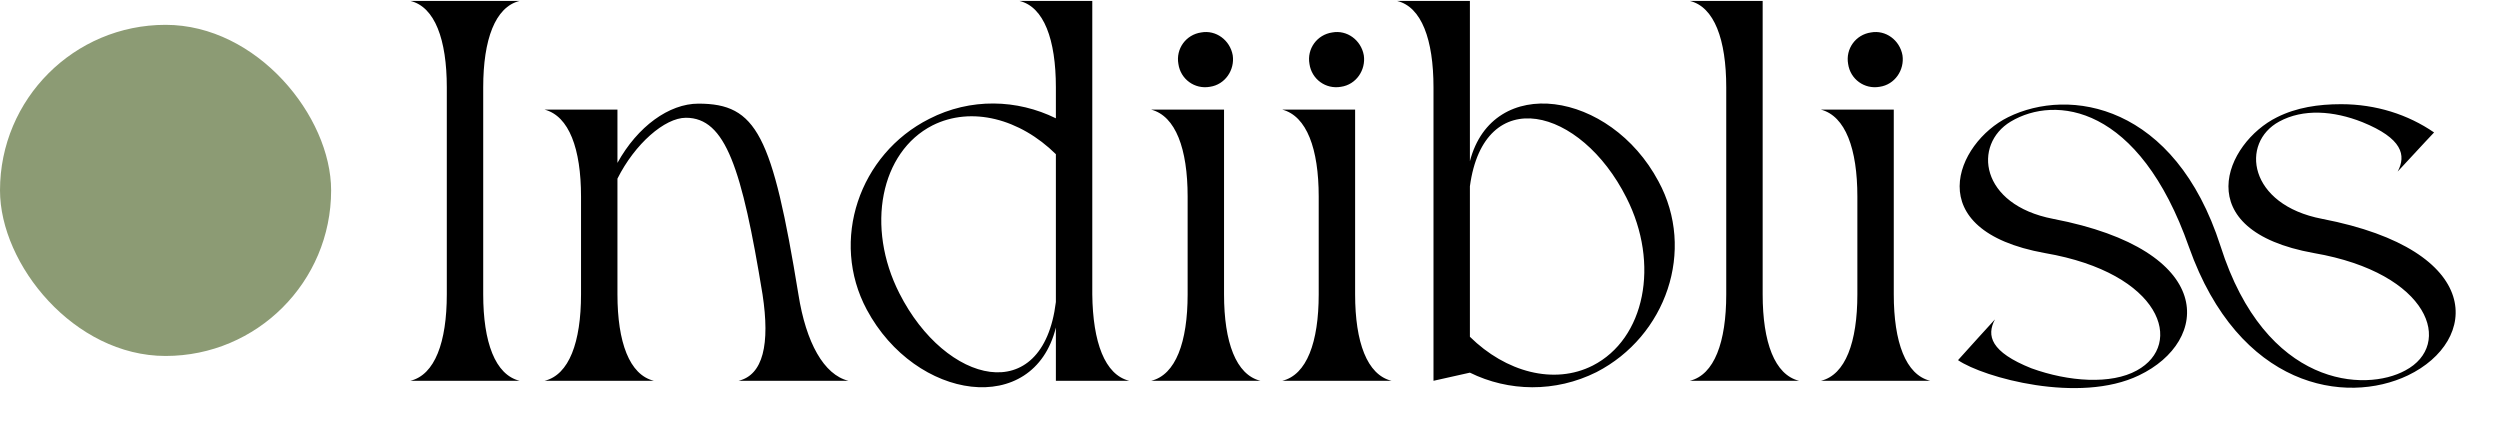
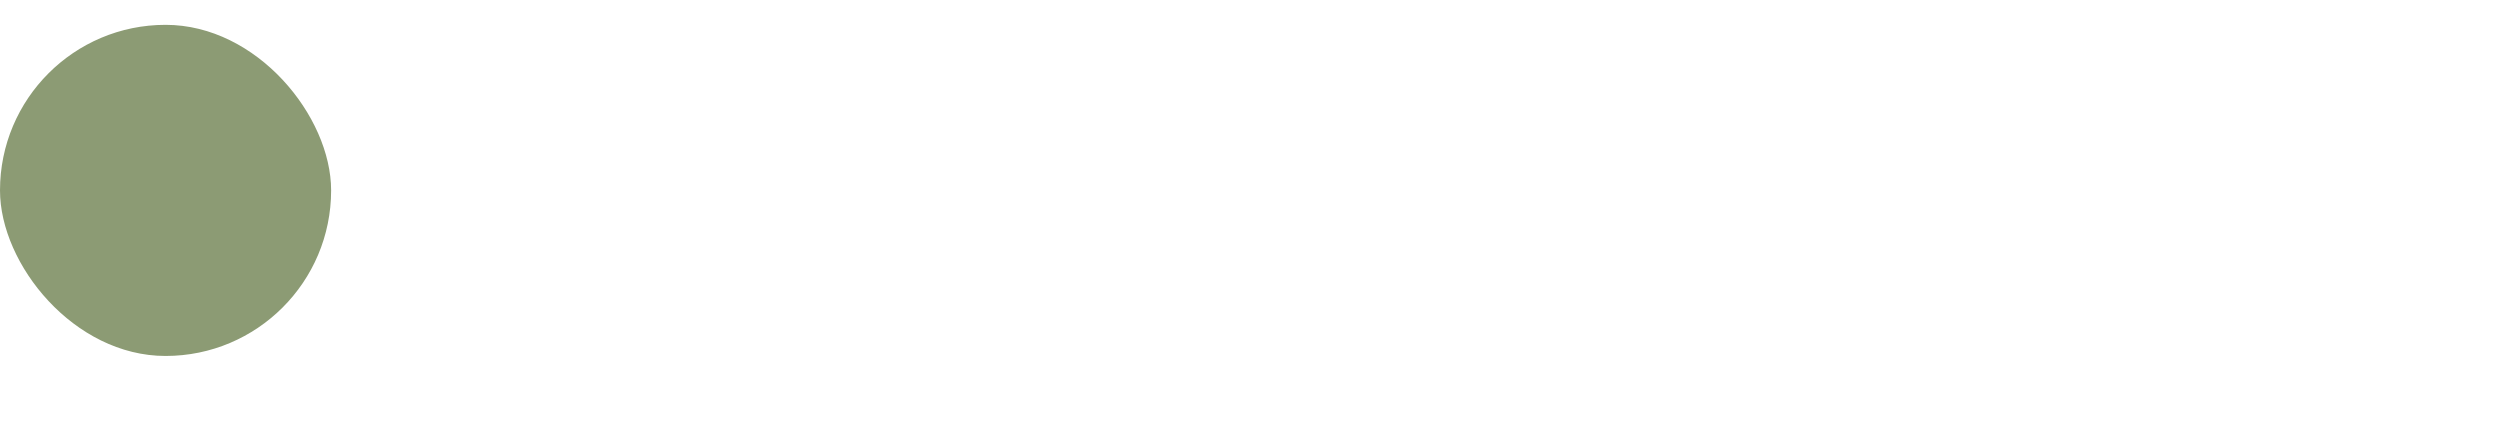
<svg xmlns="http://www.w3.org/2000/svg" width="151" height="26" viewBox="0 0 151 26" fill="none">
  <rect y="1.5" width="20" height="20" rx="10" fill="#8C9B74" />
-   <path d="M29.186 5.275V17.781C29.186 20.669 29.908 22.639 31.385 23H24.788C26.265 22.639 26.987 20.669 26.987 17.781V5.275C26.987 2.387 26.265 0.417 24.788 0.056H31.385C29.908 0.417 29.186 2.387 29.186 5.275ZM48.224 17.781C48.683 20.702 49.767 22.639 51.244 23H44.613C46.09 22.639 46.517 20.801 46.057 17.781C44.81 10.166 43.825 7.113 41.429 7.113C40.149 7.113 38.344 8.689 37.294 10.79V17.781C37.294 20.669 38.016 22.639 39.493 23H32.895C34.372 22.639 35.094 20.669 35.094 17.781V11.873C35.094 8.984 34.372 7.015 32.895 6.621H37.294V9.838C38.508 7.639 40.412 6.26 42.184 6.26C45.697 6.26 46.648 8.131 48.224 17.781ZM65.974 17.781C66.007 20.669 66.729 22.639 68.206 23H63.775V19.783C62.429 25.232 55.307 24.215 52.352 18.7C50.12 14.531 51.893 9.313 56.127 7.179C58.622 5.899 61.445 5.997 63.775 7.146V5.275C63.775 2.387 63.053 0.417 61.576 0.056H65.974V17.781ZM63.775 18.241V9.313C61.609 7.179 58.688 6.391 56.324 7.573C53.173 9.181 52.287 13.711 54.322 17.715C57.112 23.23 62.987 24.674 63.775 18.241ZM73.932 17.781C73.932 20.669 74.654 22.639 76.131 23H69.533C71.01 22.639 71.733 20.669 71.733 17.781V11.873C71.733 8.984 71.01 7.015 69.533 6.621H73.932V17.781ZM73.078 5.242C72.159 5.407 71.306 4.783 71.175 3.864C71.01 2.945 71.634 2.091 72.553 1.96C73.439 1.796 74.293 2.42 74.457 3.339C74.588 4.225 73.997 5.111 73.078 5.242ZM81.849 17.781C81.849 20.669 82.571 22.639 84.048 23H77.451C78.928 22.639 79.65 20.669 79.65 17.781V11.873C79.65 8.984 78.928 7.015 77.451 6.621H81.849V17.781ZM80.996 5.242C80.077 5.407 79.223 4.783 79.092 3.864C78.928 2.945 79.552 2.091 80.471 1.96C81.357 1.796 82.21 2.42 82.374 3.339C82.506 4.225 81.915 5.111 80.996 5.242ZM100.172 10.954C102.437 15.122 100.631 20.308 96.43 22.475C93.935 23.722 91.112 23.657 88.782 22.508L86.583 23V5.275C86.583 2.387 85.861 0.417 84.383 0.056H88.782V9.739C90.16 4.422 97.25 5.472 100.172 10.954ZM96.2 22.081C99.351 20.473 100.27 15.943 98.235 11.938C95.478 6.457 89.635 4.98 88.782 11.249V20.341C90.948 22.475 93.87 23.263 96.2 22.081ZM106.465 17.781C106.465 20.669 107.187 22.639 108.664 23H102.066C103.543 22.639 104.265 20.669 104.265 17.781V5.275C104.265 2.387 103.543 0.417 102.066 0.056H106.465V17.781ZM114.384 17.781C114.384 20.669 115.106 22.639 116.584 23H109.986C111.463 22.639 112.185 20.669 112.185 17.781V11.873C112.185 8.984 111.463 7.015 109.986 6.621H114.384V17.781ZM113.531 5.242C112.612 5.407 111.758 4.783 111.627 3.864C111.463 2.945 112.087 2.091 113.006 1.96C113.892 1.796 114.745 2.42 114.91 3.339C115.041 4.225 114.45 5.111 113.531 5.242ZM140.256 13.219C150.136 15.122 149.742 20.604 145.442 22.672C141.668 24.477 135.234 23.427 132.215 14.925C129.195 6.326 124.14 5.735 121.448 7.343C119.151 8.722 119.577 12.365 124.009 13.219C133.921 15.122 133.527 20.604 129.195 22.672C125.584 24.411 119.807 22.803 118.264 21.753L119.479 20.407L120.496 19.291C119.971 20.276 120.234 21.26 122.696 22.245C124.961 23.066 127.521 23.23 129.063 22.376C131.952 20.801 130.573 16.501 123.516 15.286C115.868 13.908 118.166 8.623 121.284 7.081C124.993 5.242 131.361 6.293 134.118 14.86C136.843 23.427 142.882 23.689 145.278 22.376C148.2 20.834 146.788 16.501 139.764 15.286C132.083 13.908 134.414 8.623 137.532 7.081C138.714 6.49 140.027 6.293 141.405 6.293C143.506 6.293 145.442 6.916 147.018 8L146.493 8.558L144.819 10.363C145.344 9.378 145.114 8.361 142.685 7.376C140.946 6.687 139.108 6.555 137.663 7.343C135.3 8.623 135.792 12.365 140.256 13.219Z" fill="black" />
</svg>